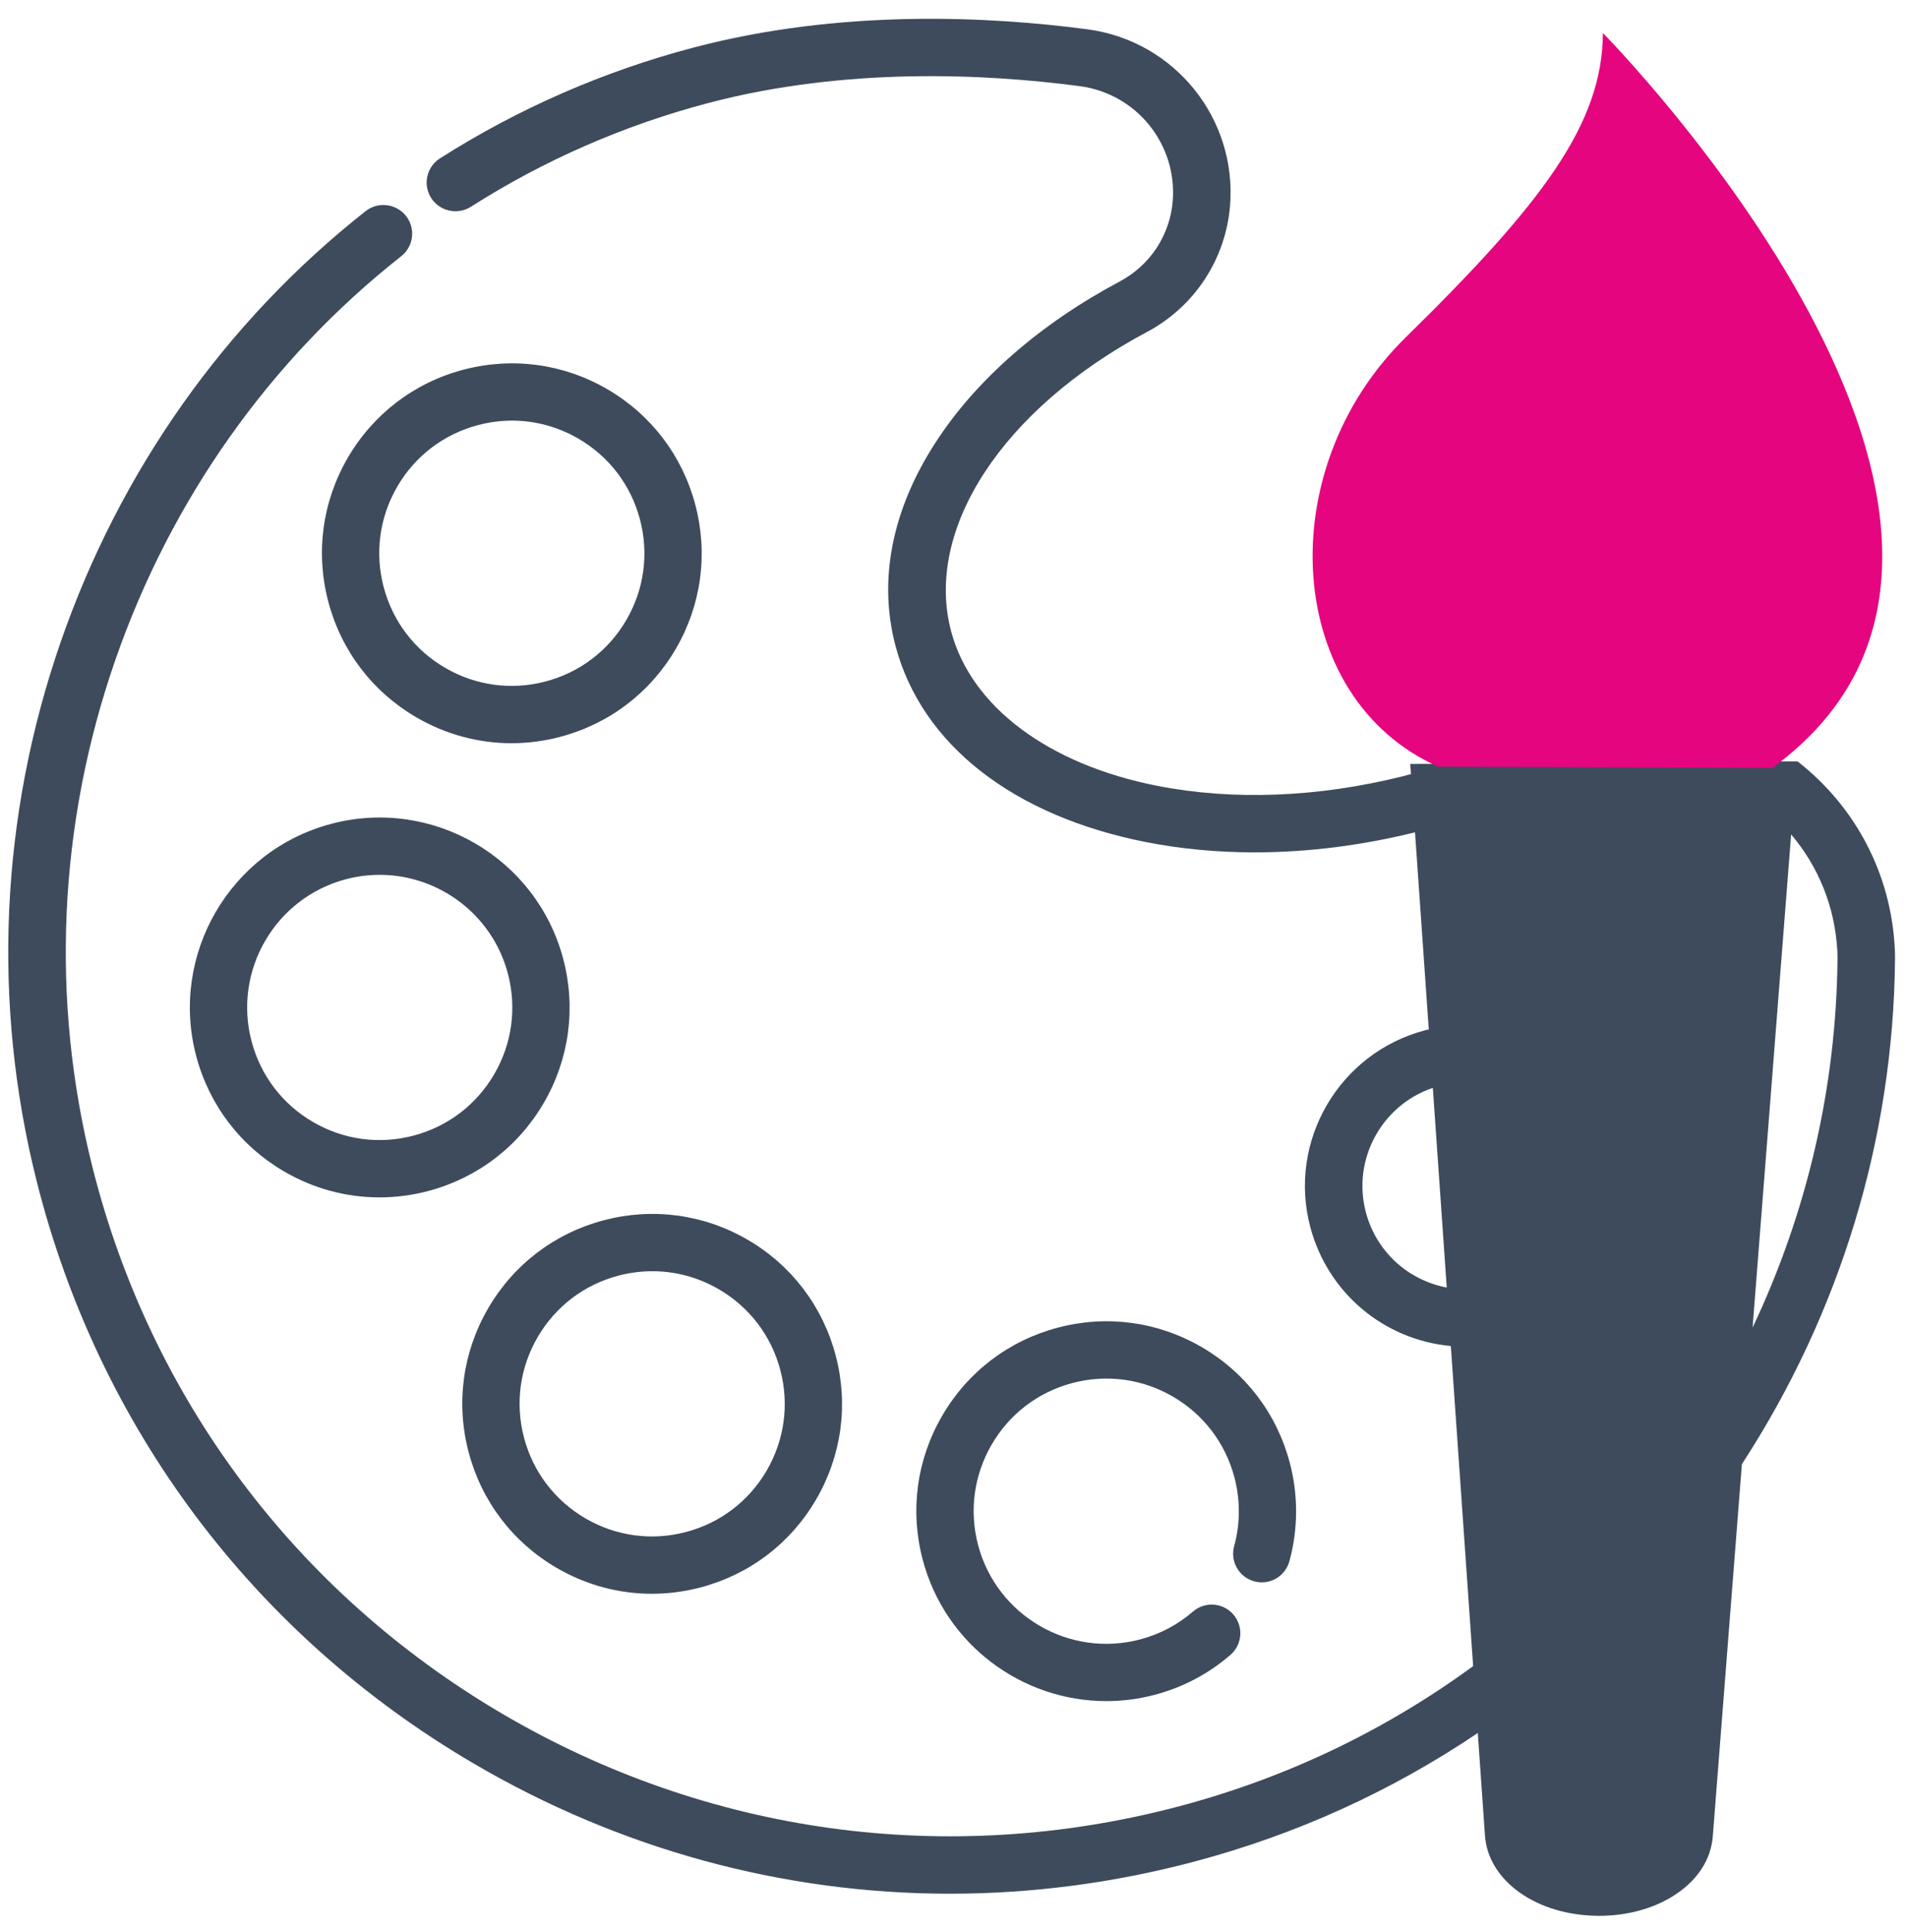
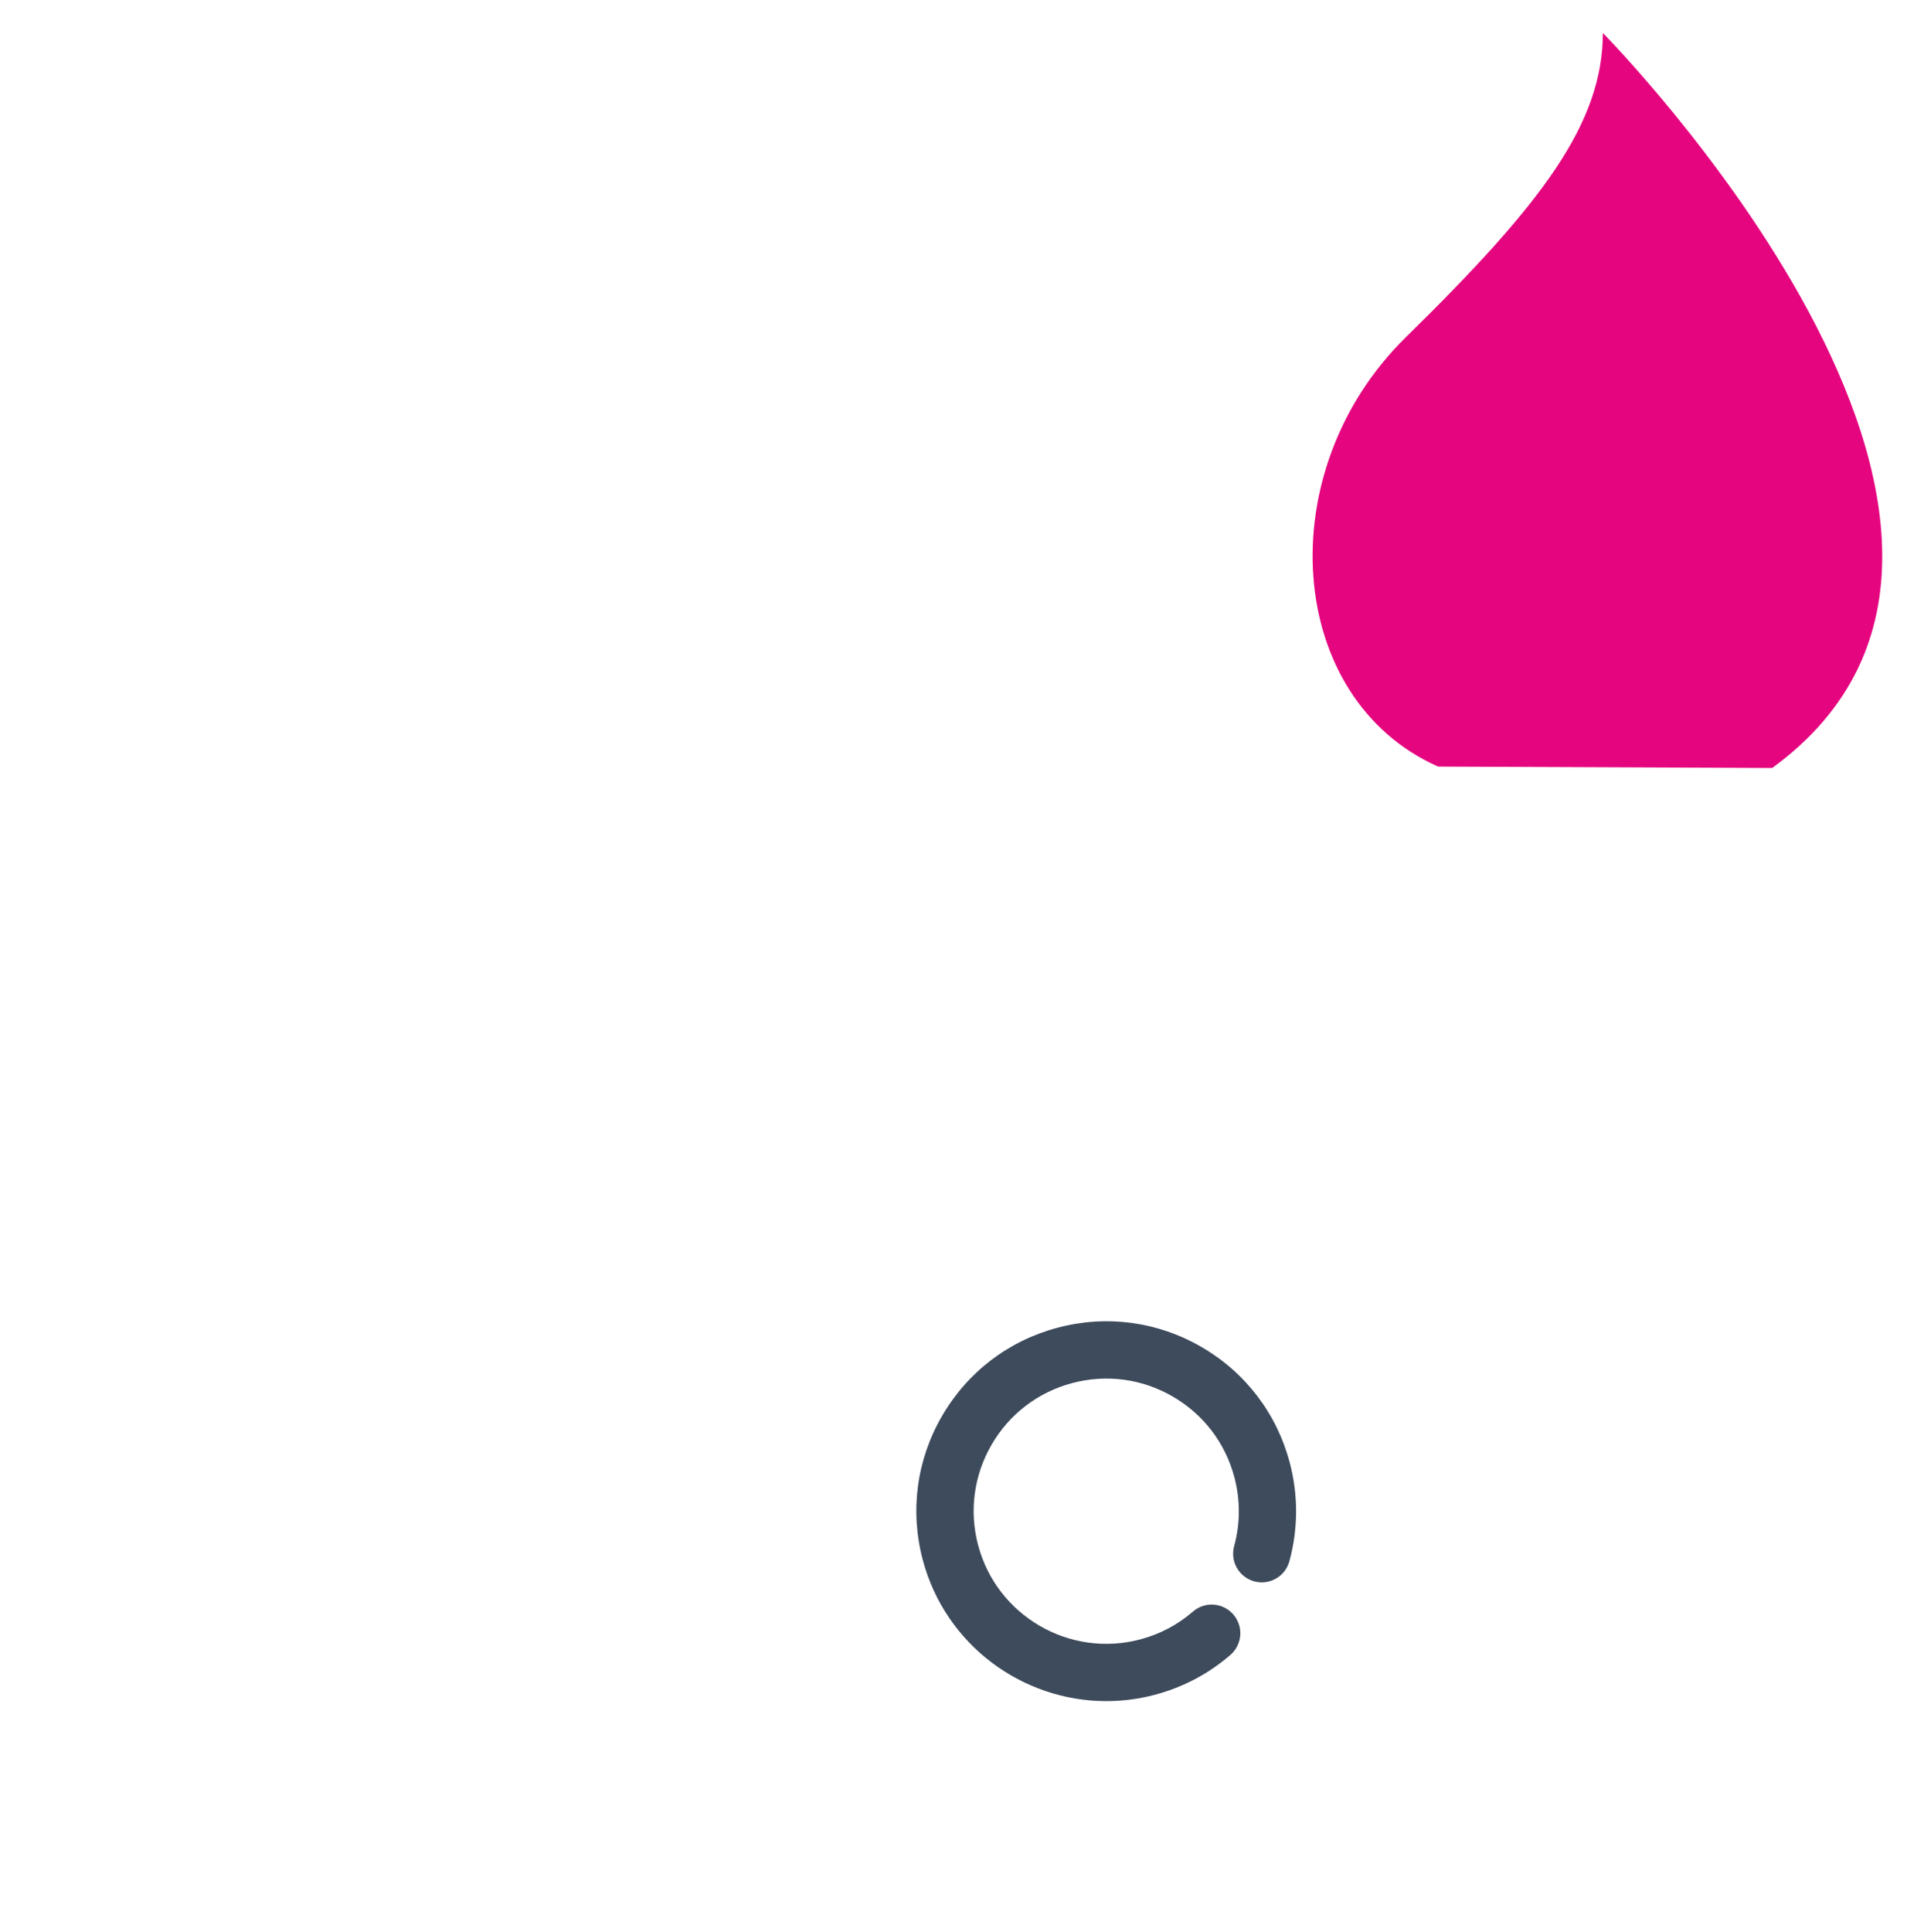
<svg xmlns="http://www.w3.org/2000/svg" width="77px" height="78px" viewBox="0 0 77 78" version="1.1">
  <title>Look and feel icon</title>
  <desc>Created with Sketch.</desc>
  <g id="Concept-with-Feedback" stroke="none" stroke-width="1" fill="none" fill-rule="evenodd">
    <g id="-Homepage--1.3" transform="translate(-66, -3253)">
      <g id="Better-look-and-feel" transform="translate(0, 3098)">
        <g id="Look-and-feel-icon-GREY-YELLOW" transform="translate(56, 142)">
          <g id="Look-and-feel-icon" transform="translate(10.333, 13.333)">
-             <path d="M62.094,30.316 C60.601,31.041 58.975,31.647 57.244,32.102 C57.116,32.136 56.987,32.169 56.858,32.2 C53.155,33.121 49.538,33.207 46.422,32.596 C41.714,31.672 38.154,29.156 37.186,25.521 C35.91,20.723 39.523,15.401 45.691,12.124 C46.475,11.708 47.124,11.11 47.597,10.392 C48.068,9.679 48.362,8.846 48.434,7.966 C48.672,5.057 46.58,2.468 43.67,2.084 C39.681,1.555 33.892,1.288 28.177,2.793 C8.975,7.85 -2.382,27.944 2.441,47.111 C7.464,67.073 27.919,79.03 47.852,73.753 C64.225,69.42 75.181,54.612 75.333,38.461 C75.334,38.332 75.331,38.188 75.322,38.031 C74.964,31.531 67.976,27.459 62.094,30.316 Z M60.522,52.76 C57.658,53.513 54.724,51.817 53.966,48.97 C53.208,46.121 54.914,43.202 57.778,42.448 C60.64,41.694 63.574,43.391 64.333,46.24 C65.091,49.087 63.385,52.005 60.522,52.76 Z" id="Shape" fill-rule="nonzero" />
            <path d="M50.308,63.498 C50.924,63.667 51.561,63.304 51.729,62.689 C52.085,61.391 52.09,60.013 51.744,58.707 C51.22,56.727 49.957,55.071 48.187,54.042 C46.417,53.013 44.352,52.734 42.373,53.259 C40.394,53.783 38.737,55.046 37.709,56.816 C36.679,58.585 36.401,60.65 36.925,62.629 C37.834,66.06 40.943,68.333 44.336,68.333 C44.983,68.333 45.642,68.251 46.296,68.077 C47.436,67.775 48.463,67.233 49.349,66.467 C49.832,66.049 49.884,65.319 49.466,64.836 C49.048,64.353 48.318,64.301 47.835,64.719 C47.218,65.253 46.501,65.631 45.705,65.842 C42.85,66.597 39.916,64.89 39.161,62.038 C38.795,60.656 38.989,59.214 39.708,57.978 C40.426,56.742 41.583,55.86 42.965,55.494 C44.347,55.128 45.789,55.322 47.025,56.041 C48.261,56.759 49.143,57.916 49.509,59.298 C49.75,60.211 49.748,61.173 49.499,62.077 C49.33,62.693 49.693,63.329 50.308,63.498 Z" id="Path" fill="#3E4B5C" fill-rule="nonzero" />
-             <path d="M22.148,62.958 C23.334,63.648 24.652,64 25.987,64 C26.646,64 27.308,63.914 27.961,63.742 C29.94,63.218 31.597,61.955 32.625,60.185 C33.654,58.415 33.932,56.351 33.408,54.372 C32.884,52.394 31.621,50.737 29.852,49.708 C28.082,48.679 26.018,48.402 24.039,48.925 C22.06,49.449 20.403,50.712 19.375,52.482 C18.346,54.252 18.068,56.316 18.592,58.295 C19.116,60.273 20.379,61.93 22.148,62.958 Z M21.374,53.644 C22.092,52.408 23.249,51.526 24.631,51.16 C25.087,51.04 25.549,50.98 26.009,50.98 C26.941,50.98 27.862,51.226 28.689,51.707 C29.925,52.425 30.807,53.582 31.173,54.964 C31.539,56.345 31.345,57.787 30.626,59.023 C29.908,60.259 28.751,61.141 27.369,61.506 C25.988,61.872 24.546,61.678 23.311,60.96 C22.075,60.241 21.192,59.085 20.827,57.703 C20.461,56.321 20.655,54.88 21.374,53.644 Z" id="Shape" fill="#3E4B5C" fill-rule="nonzero" />
-             <path d="M21.625,44.184 C22.654,42.415 22.932,40.35 22.408,38.37 C21.326,34.285 17.122,31.84 13.037,32.923 C8.952,34.005 6.508,38.208 7.589,42.294 C8.114,44.273 9.377,45.929 11.147,46.958 C12.332,47.648 13.65,48 14.986,48 C15.644,48 16.307,47.914 16.96,47.742 C18.939,47.217 20.596,45.954 21.625,44.184 Z M19.626,43.022 C18.907,44.258 17.75,45.14 16.368,45.506 C14.987,45.871 13.545,45.678 12.309,44.959 C11.073,44.241 10.191,43.084 9.825,41.702 C9.07,38.849 10.776,35.914 13.629,35.159 C14.086,35.037 14.546,34.98 14.998,34.98 C17.367,34.98 19.538,36.567 20.173,38.962 C20.539,40.345 20.344,41.786 19.626,43.022 Z" id="Shape" fill="#3E4B5C" fill-rule="nonzero" />
-             <path d="M24.185,15.375 C22.416,14.346 20.351,14.068 18.372,14.592 C16.393,15.115 14.737,16.379 13.708,18.148 C12.679,19.918 12.401,21.983 12.925,23.961 C13.449,25.94 14.712,27.596 16.482,28.625 C17.667,29.314 18.985,29.667 20.321,29.667 C20.979,29.667 21.641,29.581 22.294,29.408 C24.273,28.884 25.929,27.621 26.958,25.852 C27.987,24.082 28.265,22.018 27.741,20.038 C27.217,18.06 25.954,16.403 24.185,15.375 Z M24.96,24.689 C24.241,25.925 23.085,26.807 21.703,27.173 C20.321,27.539 18.88,27.345 17.644,26.626 C16.408,25.907 15.526,24.751 15.16,23.369 C14.794,21.987 14.989,20.546 15.707,19.311 C16.425,18.075 17.582,17.193 18.964,16.827 C19.42,16.706 19.883,16.646 20.342,16.646 C21.275,16.646 22.195,16.892 23.023,17.374 C24.259,18.092 25.141,19.249 25.506,20.63 C25.872,22.012 25.678,23.454 24.96,24.689 Z" id="Shape" fill="#3E4B5C" fill-rule="nonzero" />
-             <path d="M56.609,30.504 L56.638,30.914 C56.482,30.955 56.325,30.996 56.3,31.003 C52.879,31.856 49.453,31.988 46.392,31.387 C41.989,30.52 38.878,28.188 38.071,25.148 C36.975,21.024 40.156,16.168 45.985,13.064 C46.924,12.564 47.729,11.831 48.31,10.946 C48.894,10.058 49.247,9.031 49.333,7.976 C49.62,4.446 47.091,1.315 43.574,0.85 C39.589,0.323 33.594,0.024 27.658,1.59 C24.028,2.548 20.588,4.052 17.431,6.06 C16.891,6.404 16.732,7.12 17.077,7.659 C17.422,8.198 18.14,8.356 18.681,8.013 C21.634,6.133 24.855,4.726 28.253,3.829 C33.821,2.36 39.491,2.646 43.268,3.145 C45.558,3.449 47.205,5.489 47.018,7.79 C46.964,8.46 46.738,9.112 46.368,9.677 C45.998,10.239 45.487,10.704 44.89,11.023 C41.654,12.745 39.074,15.001 37.43,17.547 C35.677,20.26 35.123,23.093 35.826,25.741 C36.882,29.716 40.569,32.601 45.942,33.659 C47.348,33.935 48.819,34.073 50.327,34.073 C52.44,34.073 54.625,33.802 56.802,33.264 L57.357,41.218 C57.306,41.231 57.255,41.243 57.203,41.256 C53.732,42.173 51.655,45.735 52.573,49.196 C53.282,51.867 55.554,53.75 58.248,54 L59.149,66.92 C55.58,69.53 51.596,71.432 47.296,72.574 C37.965,75.049 28.245,73.72 19.927,68.831 C11.612,63.942 5.74,56.104 3.395,46.76 C1.7,40.01 2.02,32.942 4.319,26.321 C6.572,19.828 10.566,14.187 15.868,10.009 C16.371,9.612 16.456,8.884 16.059,8.382 C15.66,7.881 14.93,7.795 14.427,8.192 C8.777,12.645 4.523,18.652 2.123,25.564 C-0.323,32.611 -0.663,40.135 1.142,47.322 C3.639,57.273 9.891,65.619 18.747,70.825 C24.693,74.32 31.31,76.107 38.025,76.107 C41.313,76.107 44.627,75.678 47.893,74.811 C52.004,73.719 55.844,71.975 59.337,69.62 L59.626,73.757 C59.753,75.596 61.724,76.989 64.211,77 C64.22,77 64.229,77 64.238,77 C65.335,77 66.389,76.72 67.206,76.212 C68.175,75.613 68.75,74.755 68.825,73.796 L70,58.768 C73.977,52.657 76.115,45.621 76.183,38.403 C76.186,38.24 76.181,38.068 76.171,37.895 C76.006,34.92 74.586,32.228 72.249,30.401 C67.942,30.401 59.337,30.504 56.609,30.504 Z M54.818,48.604 C54.252,46.47 55.456,44.278 57.521,43.579 L58.083,51.638 C56.522,51.344 55.24,50.193 54.818,48.604 Z M73.852,38.026 C73.859,38.149 73.862,38.267 73.861,38.378 C73.812,43.539 72.638,48.6 70.432,53.255 L71.989,33.349 C73.094,34.65 73.755,36.274 73.852,38.026 Z" id="Shape" fill="#3E4B5C" fill-rule="nonzero" />
            <g id="Group" transform="translate(52.667, 1)" fill="#E5057F" fill-rule="nonzero">
              <path d="M5.067,29.611 C-1.107,26.867 -1.756,17.691 3.766,12.278 C9.287,6.865 11.705,3.656 11.721,0 C11.721,0 31.619,20.148 18.557,29.667 L5.067,29.611 Z" id="Path" />
            </g>
          </g>
        </g>
      </g>
    </g>
  </g>
</svg>